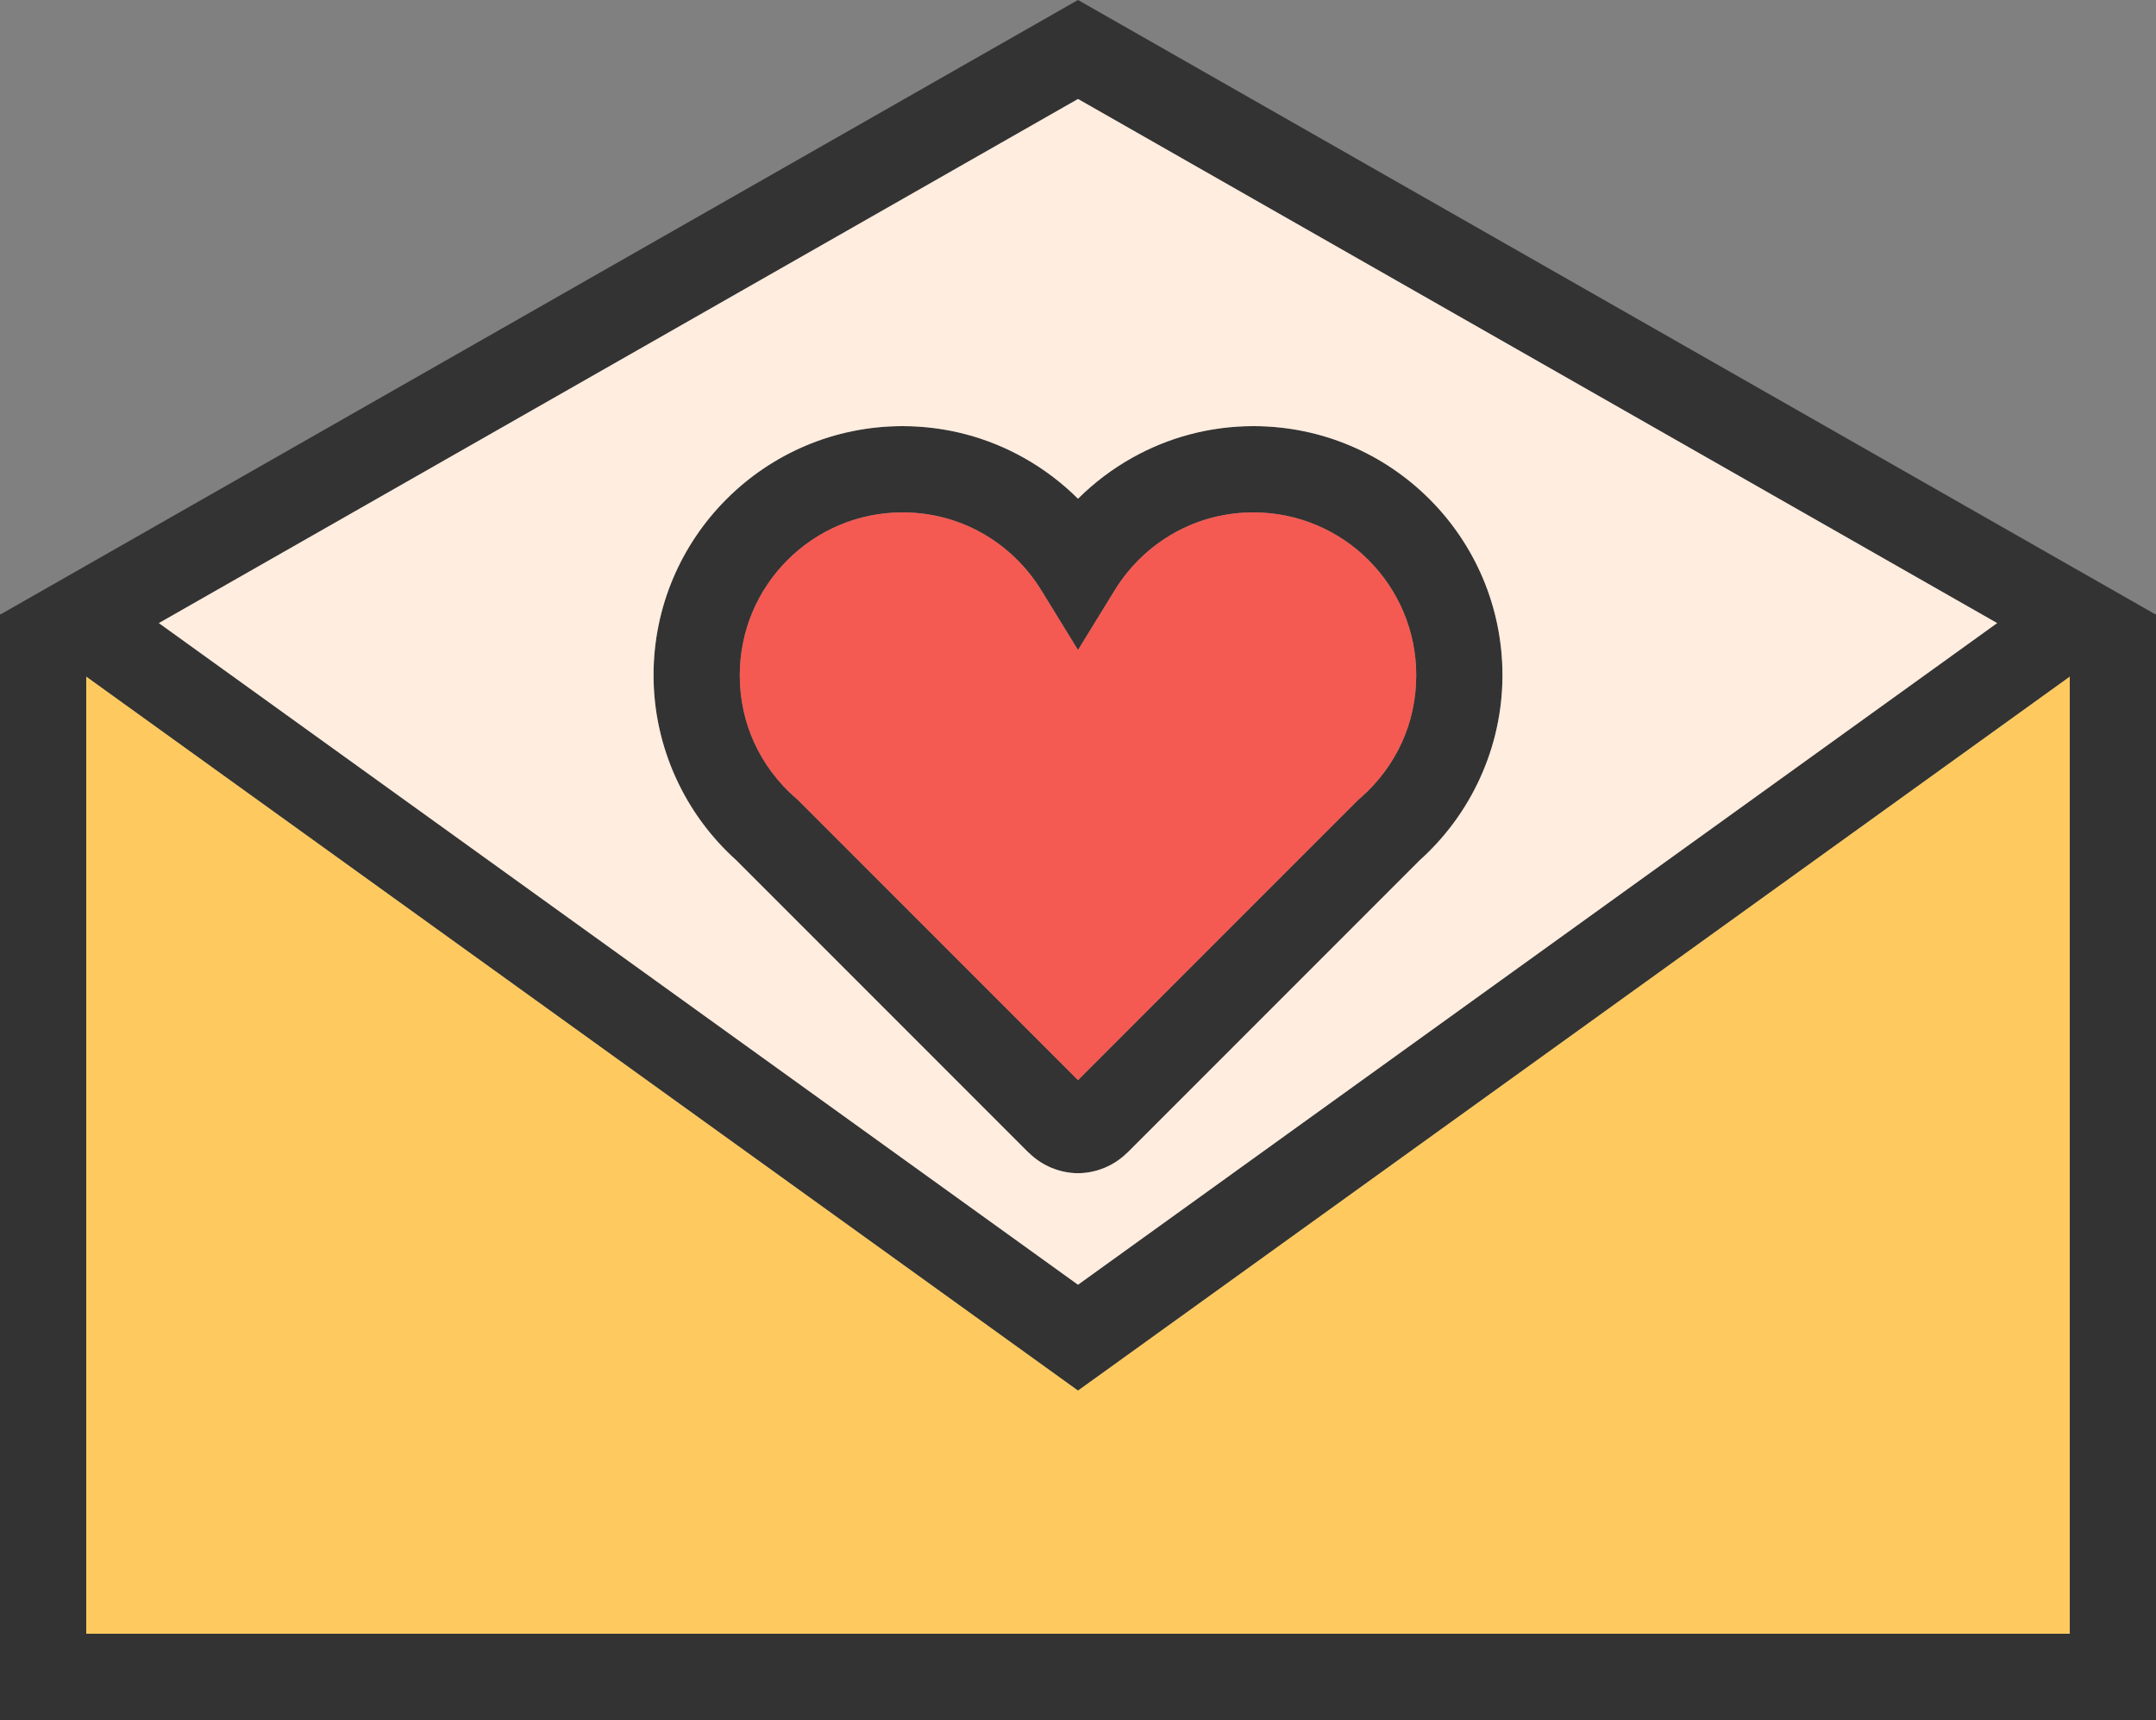
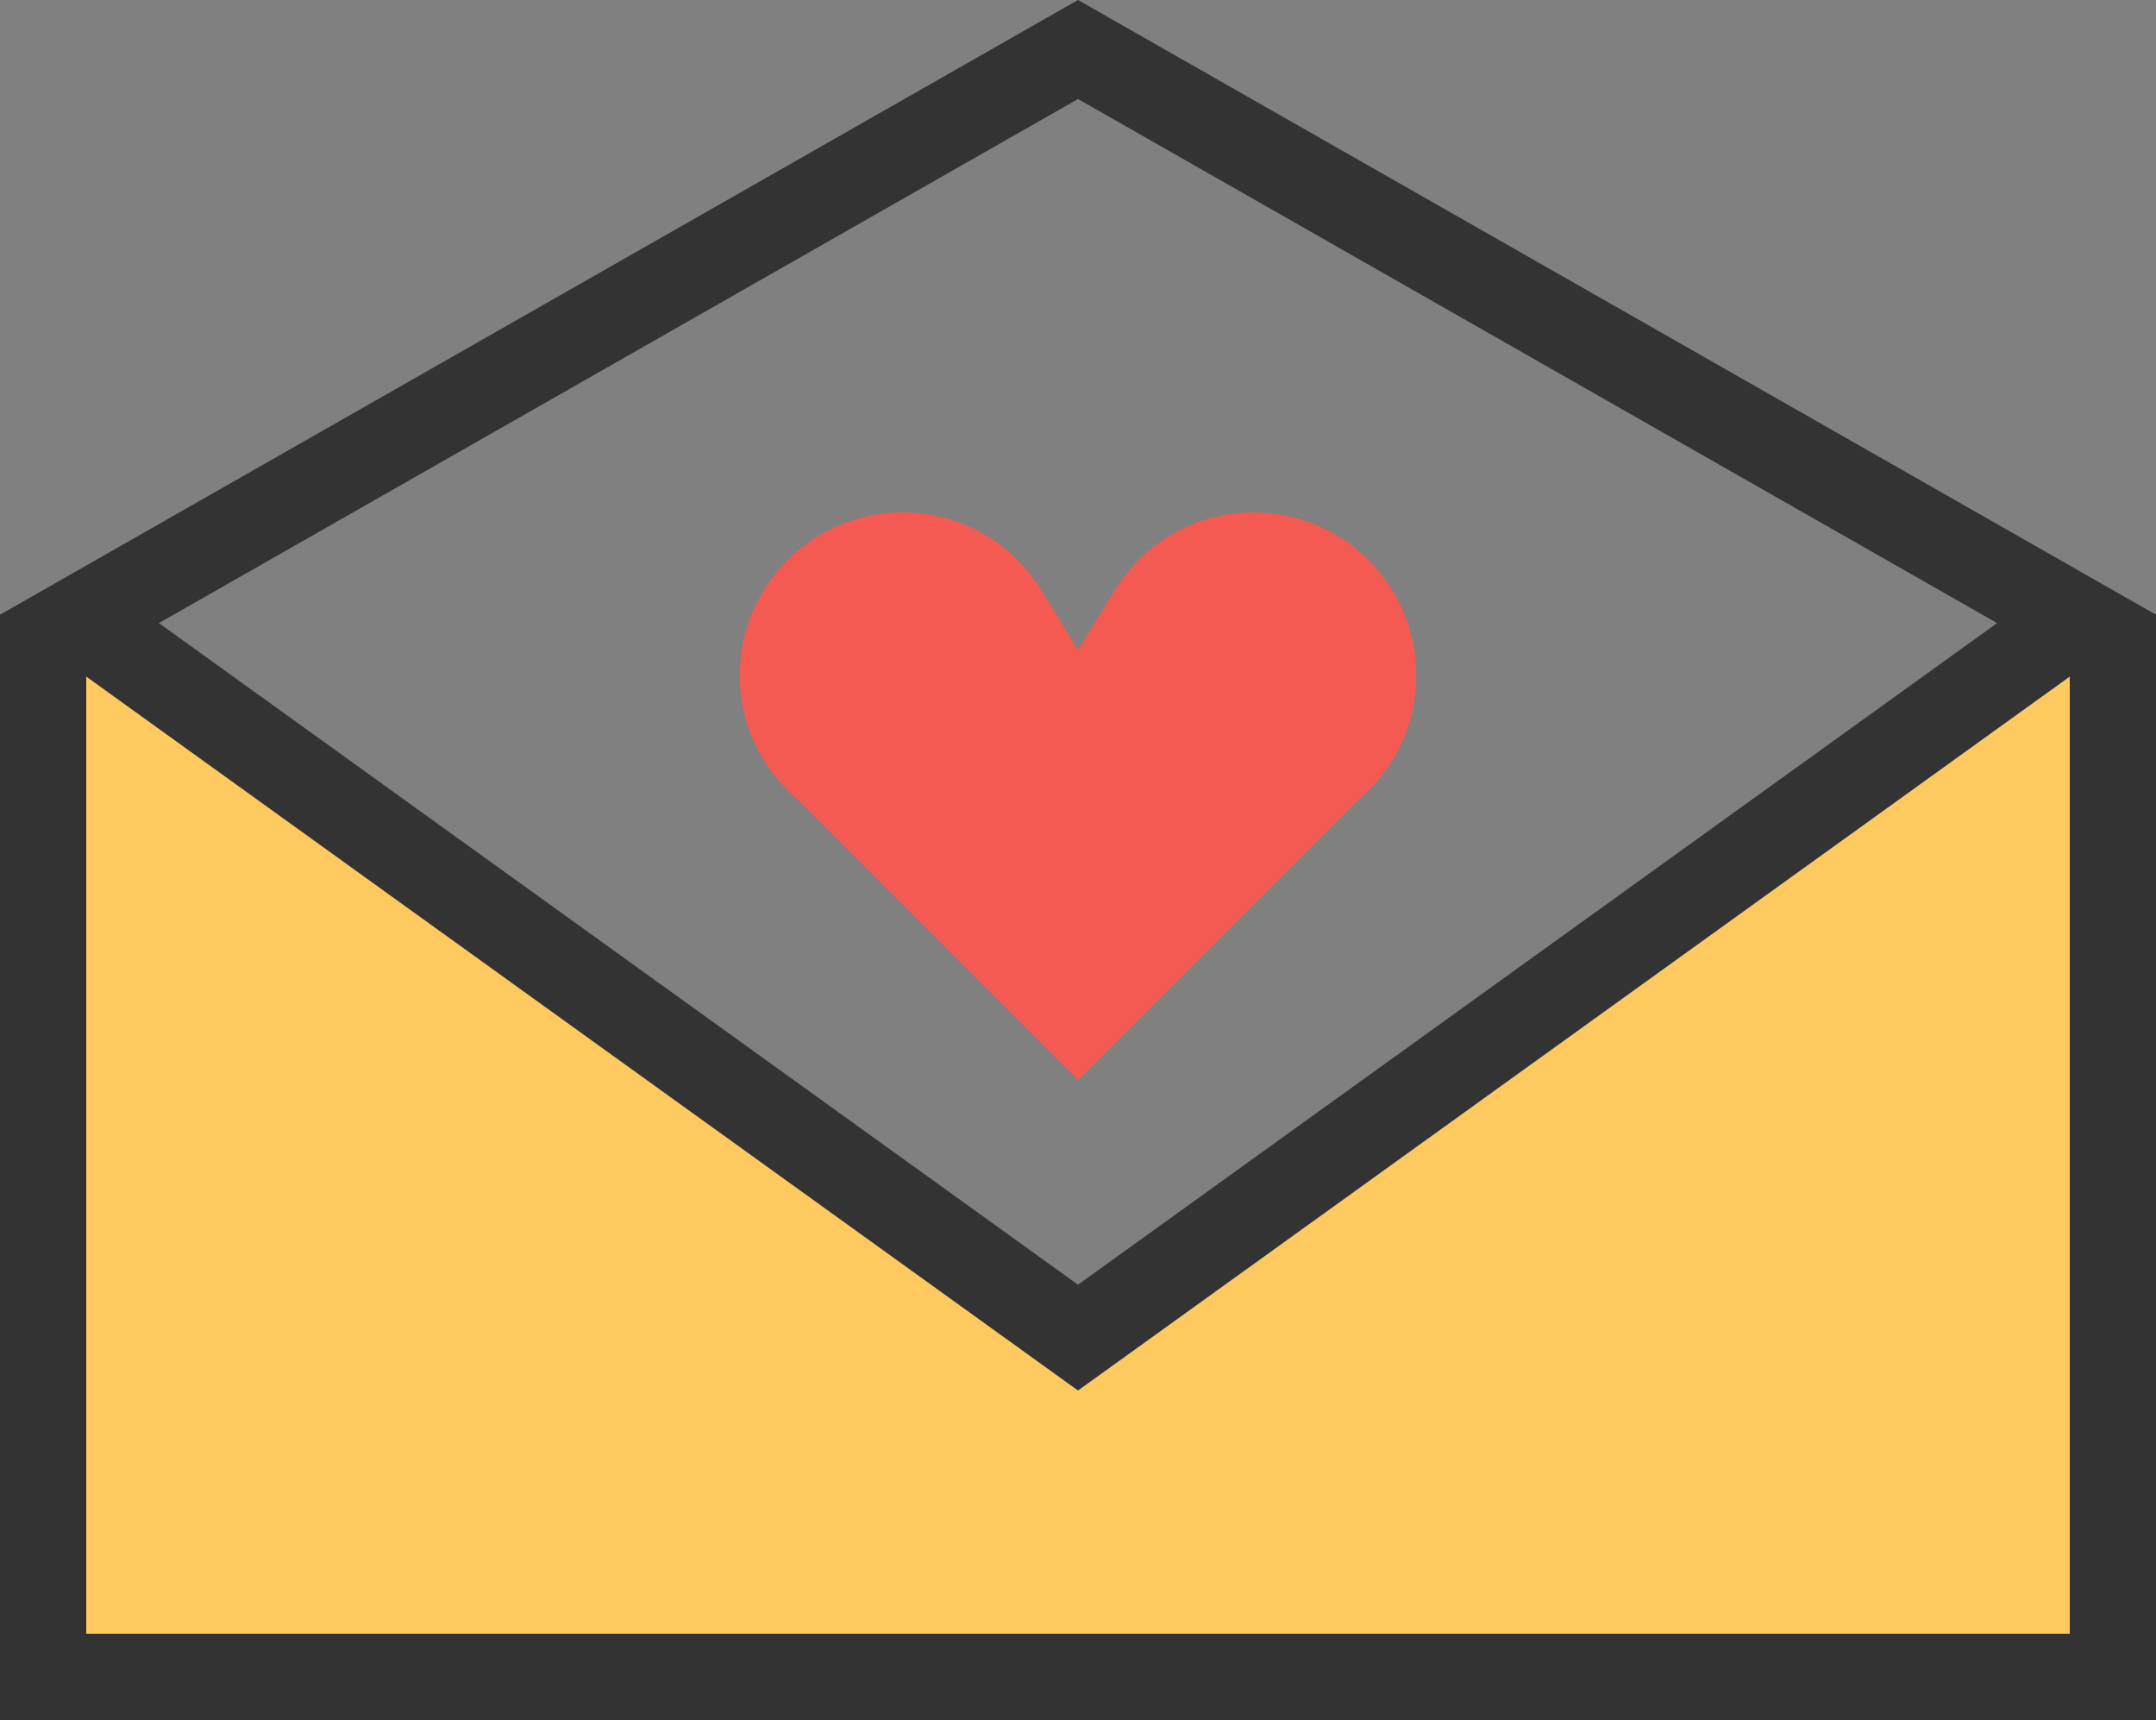
<svg xmlns="http://www.w3.org/2000/svg" height="306.3" preserveAspectRatio="xMidYMid meet" version="1.0" viewBox="0.0 -0.0 384.0 306.3" width="384.0" zoomAndPan="magnify">
  <rect x="0.0" y="-0.0" width="384.0" height="306.3" fill="#808080" stroke="none" />
  <defs>
    <clipPath id="a">
      <path d="M 0 109 L 384 109 L 384 306.281 L 0 306.281 Z M 0 109" />
    </clipPath>
  </defs>
  <g>
    <g clip-path="url(#a)" id="change1_3">
      <path d="M 384 109.379 L 384 306.281 L 0 306.281 L 0 109.379 L 15.359 109.379 L 15.359 290.918 L 368.641 290.918 L 368.641 109.379 L 384 109.379" fill="#333" />
    </g>
    <g id="change1_1">
      <path d="M 28.301 110.953 L 192 228.766 L 355.699 110.953 L 192 17.629 Z M 187.531 244.406 L 9.688 116.41 L 0.016 109.449 L 10.379 103.543 L 188.219 2.152 L 192 -0.004 L 195.781 2.152 L 373.621 103.543 L 383.984 109.449 L 374.312 116.41 L 196.473 244.406 L 192 247.621 L 187.531 244.406" fill="#333" />
    </g>
    <g id="change1_2">
-       <path d="M 252.242 120.242 C 252.242 112.234 248.996 104.984 243.746 99.734 C 238.496 94.488 231.246 91.242 223.234 91.242 C 218.098 91.242 213.289 92.57 209.133 94.902 C 204.801 97.332 201.152 100.859 198.539 105.105 L 192 115.746 L 185.461 105.105 C 182.848 100.859 179.195 97.332 174.863 94.902 C 170.711 92.57 165.902 91.242 160.758 91.242 C 152.75 91.242 145.5 94.484 140.254 99.734 C 135.004 104.98 131.762 112.234 131.762 120.242 C 131.762 124.562 132.676 128.609 134.316 132.207 C 136.051 136.008 138.59 139.379 141.711 142.102 L 142.102 142.434 L 192 192.336 L 241.898 142.434 L 242.289 142.102 C 245.414 139.375 247.949 136.008 249.684 132.207 C 251.324 128.609 252.242 124.562 252.242 120.242 Z M 254.605 88.875 C 262.637 96.902 267.602 107.992 267.602 120.242 C 267.602 126.734 266.172 132.941 263.605 138.566 C 261.031 144.211 257.312 149.215 252.754 153.285 L 252.758 153.293 L 200.777 205.277 L 200.746 205.277 C 199.598 206.426 198.227 207.328 196.723 207.953 C 195.207 208.578 193.602 208.91 192 208.91 C 190.398 208.91 188.797 208.578 187.277 207.953 C 185.773 207.328 184.402 206.422 183.254 205.277 L 183.223 205.277 L 131.242 153.293 L 131.246 153.285 C 126.688 149.215 122.969 144.211 120.395 138.566 C 117.832 132.938 116.398 126.734 116.398 120.242 C 116.398 107.992 121.363 96.902 129.395 88.875 C 137.422 80.844 148.508 75.879 160.758 75.879 C 168.598 75.879 175.965 77.93 182.363 81.523 C 185.906 83.508 189.145 85.965 192 88.805 C 194.855 85.965 198.094 83.508 201.633 81.523 C 208.035 77.93 215.398 75.879 223.234 75.879 C 235.484 75.879 246.578 80.848 254.605 88.875" fill="#333" />
-     </g>
+       </g>
    <g id="change2_1">
      <path d="M 368.641 120.492 L 196.473 244.406 L 192 247.621 L 187.531 244.406 L 15.359 120.492 L 15.359 290.918 L 368.641 290.918 L 368.641 120.492" fill="#feca5f" fill-rule="evenodd" />
    </g>
    <g id="change3_1">
-       <path d="M 192 228.766 L 355.699 110.953 L 192 17.629 L 28.301 110.953 Z M 254.605 88.875 C 262.637 96.902 267.602 107.992 267.602 120.242 C 267.602 126.734 266.172 132.941 263.605 138.566 C 261.031 144.211 257.312 149.215 252.754 153.285 L 252.758 153.293 L 200.777 205.277 L 200.746 205.277 C 199.598 206.426 198.227 207.328 196.723 207.953 C 195.207 208.578 193.602 208.91 192 208.91 C 190.398 208.91 188.797 208.578 187.277 207.953 C 185.773 207.328 184.402 206.422 183.254 205.277 L 183.223 205.277 L 131.242 153.293 L 131.246 153.285 C 126.688 149.215 122.969 144.211 120.395 138.566 C 117.832 132.938 116.398 126.734 116.398 120.242 C 116.398 107.992 121.363 96.902 129.395 88.875 C 137.422 80.844 148.508 75.879 160.758 75.879 C 168.598 75.879 175.965 77.93 182.363 81.523 C 185.906 83.508 189.145 85.965 192 88.805 C 194.855 85.965 198.094 83.508 201.633 81.523 C 208.035 77.93 215.398 75.879 223.234 75.879 C 235.484 75.879 246.578 80.848 254.605 88.875" fill="#ffeddf" fill-rule="evenodd" />
-     </g>
+       </g>
    <g id="change4_1">
      <path d="M 192 192.336 L 241.898 142.434 L 242.289 142.102 C 245.414 139.375 247.949 136.008 249.684 132.207 C 251.324 128.609 252.242 124.562 252.242 120.242 C 252.242 112.234 248.996 104.984 243.746 99.734 C 238.496 94.488 231.246 91.242 223.234 91.242 C 218.098 91.242 213.289 92.57 209.133 94.902 C 204.801 97.332 201.152 100.859 198.539 105.105 L 192 115.746 L 185.461 105.105 C 182.848 100.859 179.195 97.332 174.863 94.902 C 170.711 92.57 165.902 91.242 160.758 91.242 C 152.75 91.242 145.5 94.484 140.254 99.734 C 135.004 104.98 131.762 112.234 131.762 120.242 C 131.762 124.562 132.676 128.609 134.316 132.207 C 136.051 136.008 138.59 139.379 141.711 142.102 L 142.102 142.434 L 192 192.336" fill="#f45a52" fill-rule="evenodd" />
    </g>
  </g>
</svg>